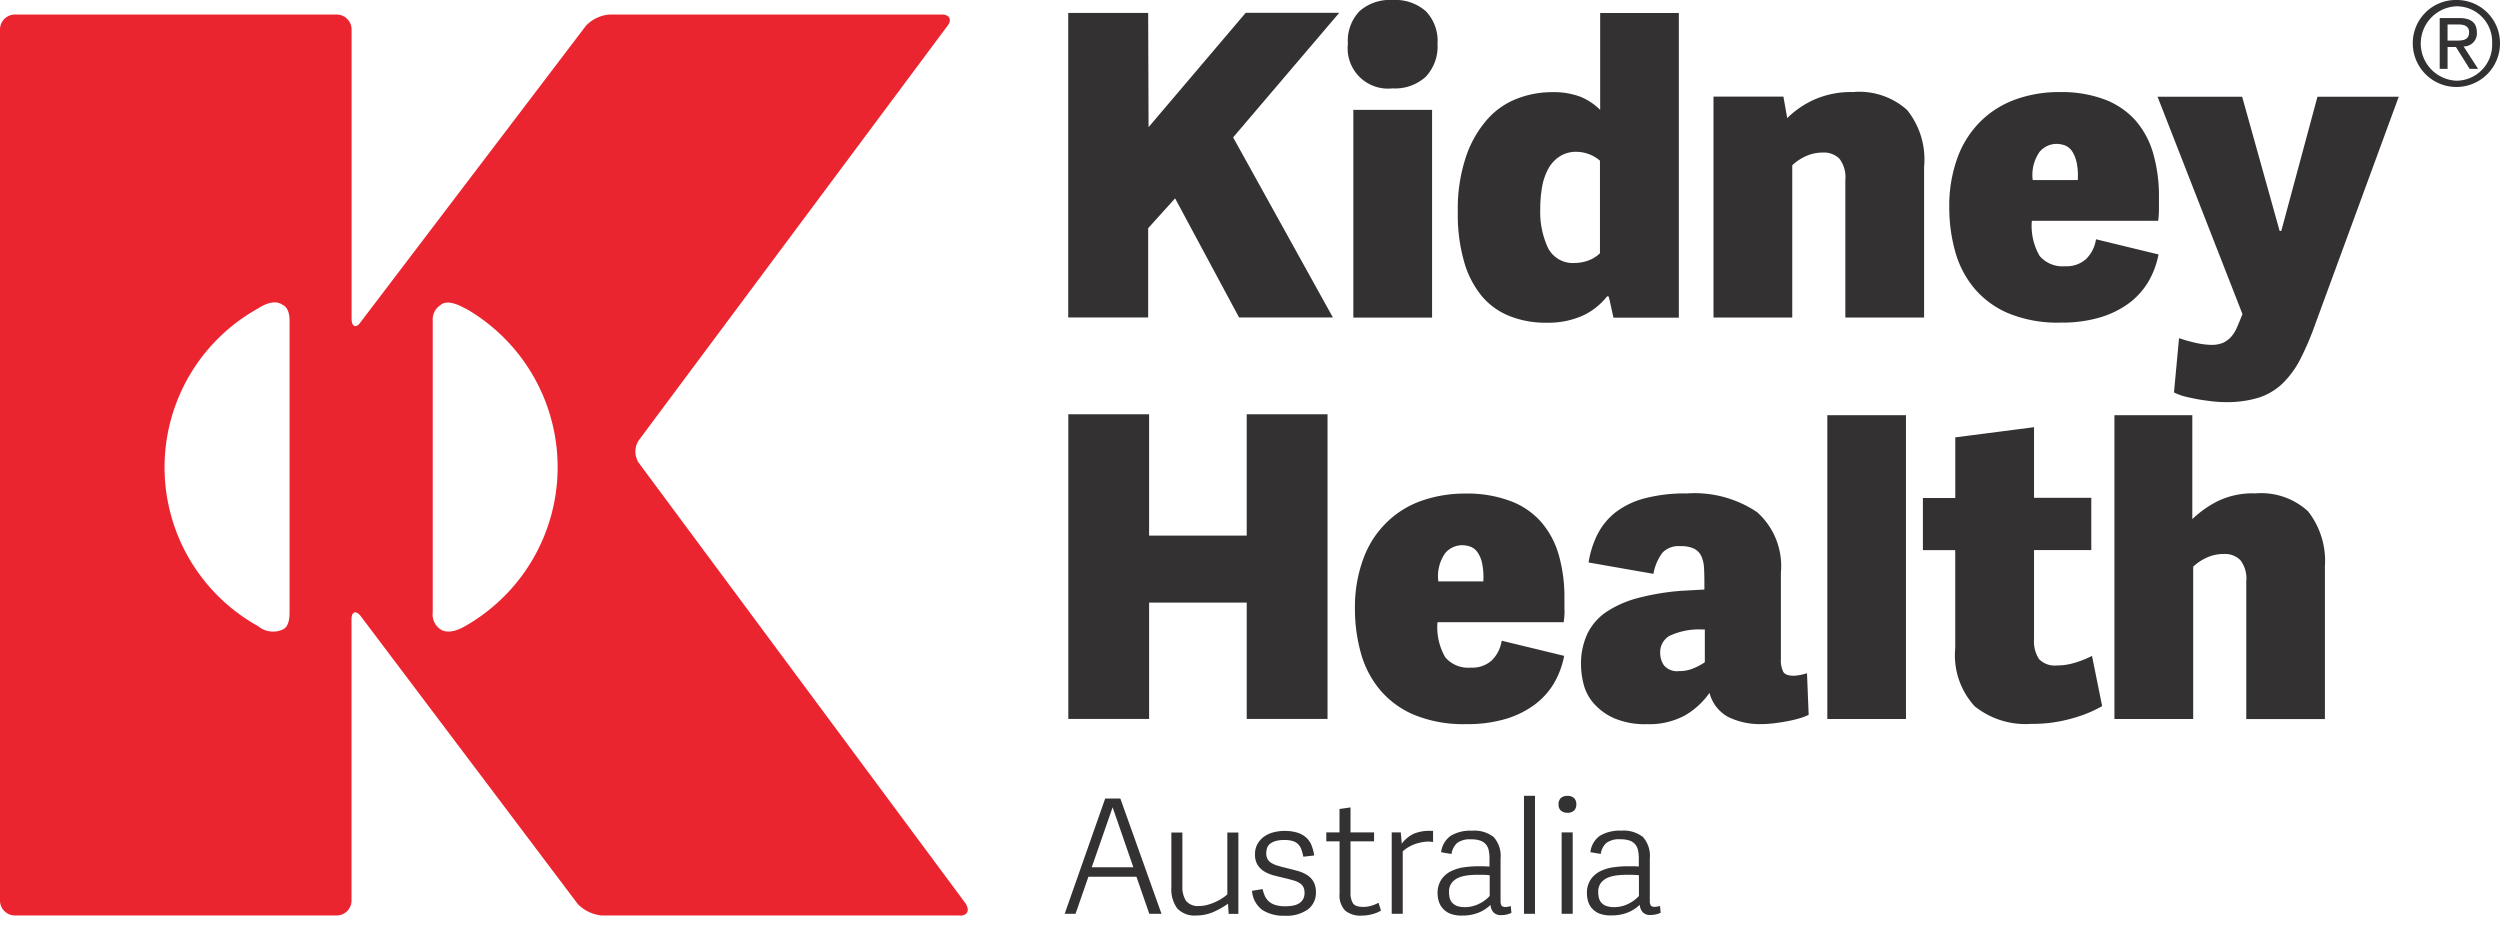
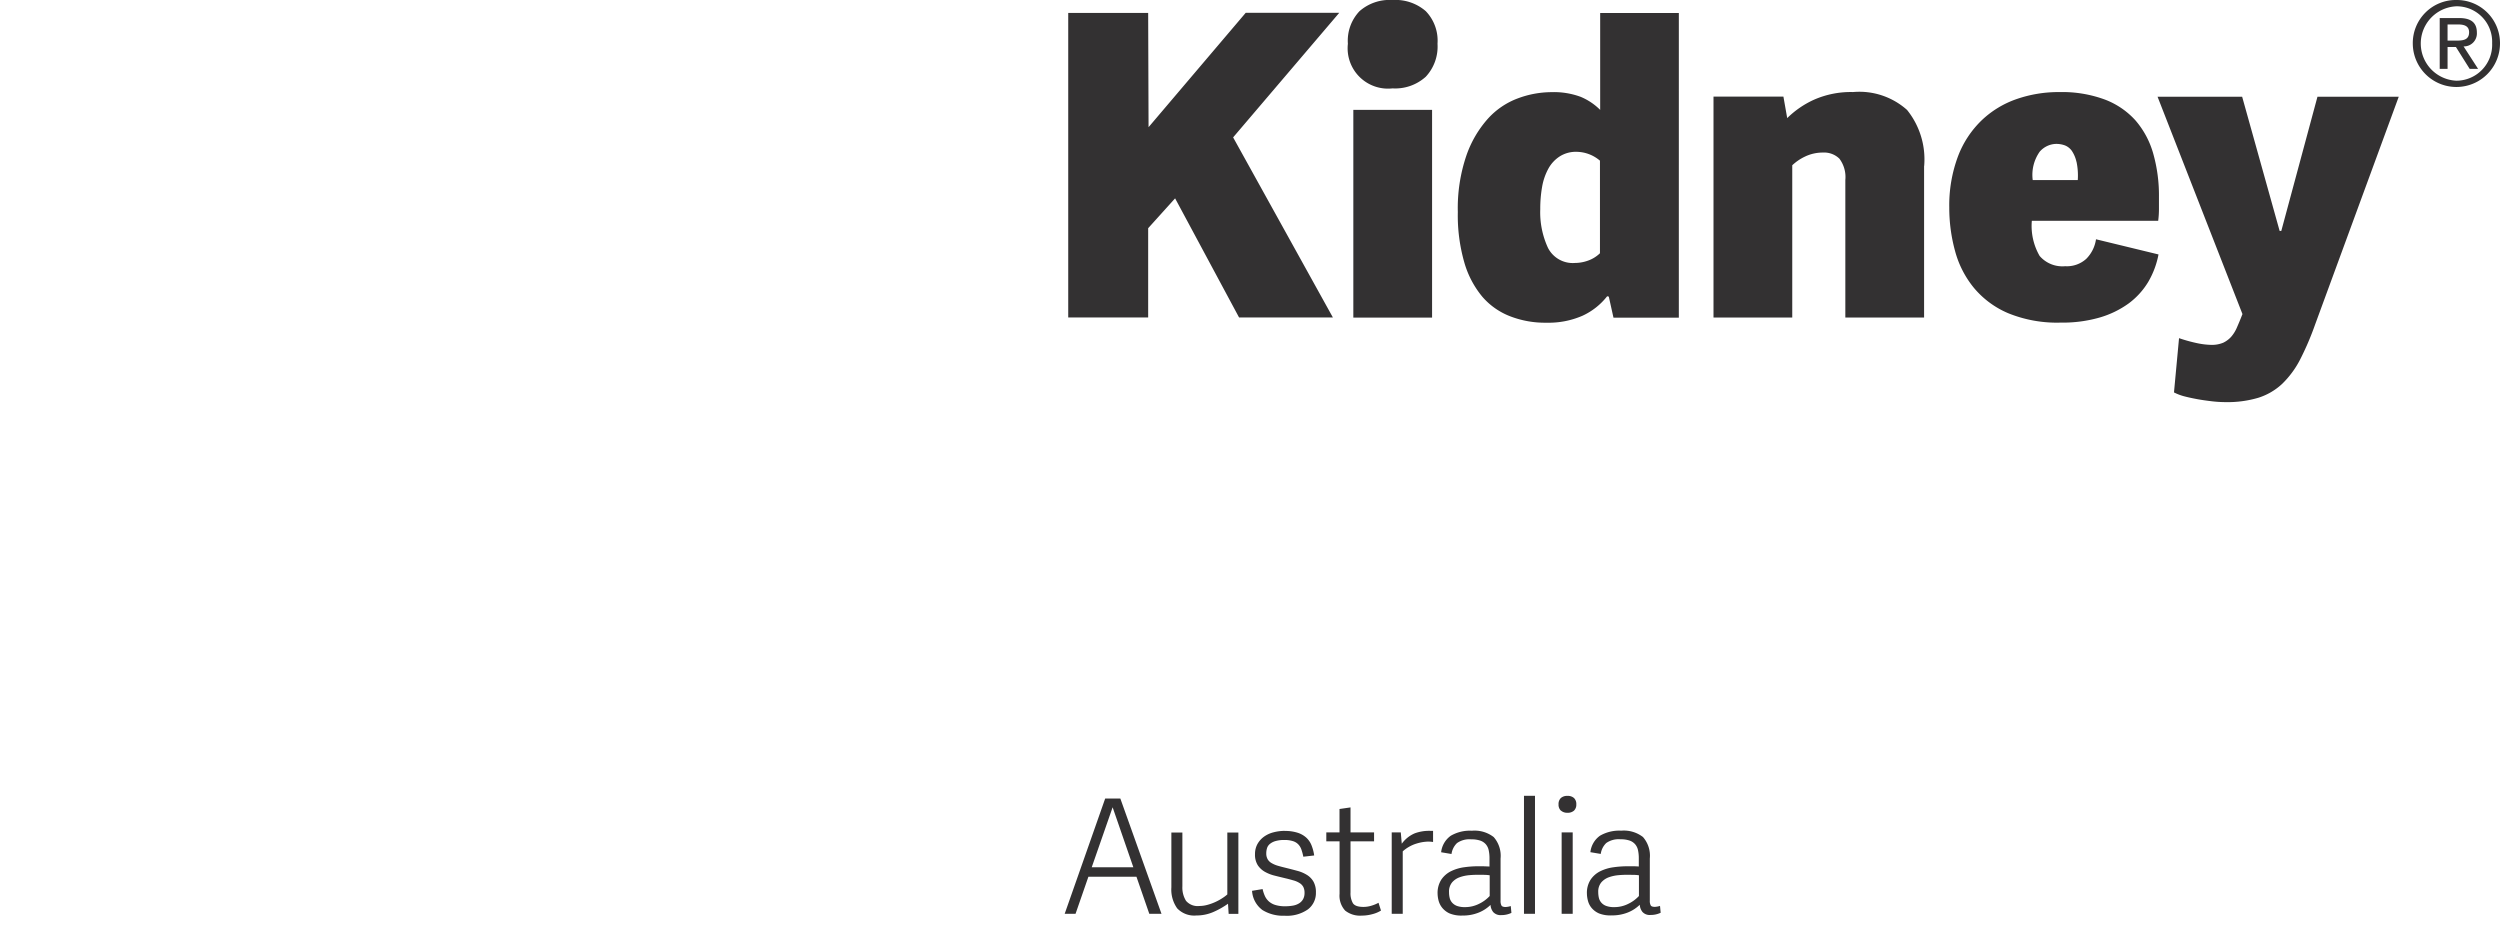
<svg xmlns="http://www.w3.org/2000/svg" width="172" height="64" viewBox="0 0 172 64">
  <g id="logo-Kidney-Health-Au" transform="translate(-22.52 -23.83)">
-     <rect id="box" width="172" height="64" transform="translate(22.52 23.83)" fill="rgba(255,255,255,0)" />
-     <path id="K" d="M54.534,44.52c-.935-.542-1.477-.467-1.7-.242a1.164,1.164,0,0,0-.542,1.085V65.434a1.221,1.221,0,0,0,.542,1.16c.234.159.776.309,1.7-.234a12.578,12.578,0,0,0,0-21.857m-12.093.851c0-.542-.15-.935-.467-1.085-.309-.225-.851-.309-1.7.242a12.5,12.5,0,0,0,0,21.857,1.617,1.617,0,0,0,1.7.234c.317-.15.467-.542.467-1.16V45.371ZM88.559,86.273H63.906a2.645,2.645,0,0,1-1.627-.776L47.323,65.66c-.309-.384-.618-.309-.618.234v19.37a1.024,1.024,0,0,1-1.01,1.01H23.53a1.03,1.03,0,0,1-1.01-1.01V25.3a1.03,1.03,0,0,1,1.01-1.01H45.7a1.03,1.03,0,0,1,1.01,1.01V45.221c0,.542.309.693.618.234L62.83,25.066a2.507,2.507,0,0,1,1.627-.776H87.324c.542,0,.7.384.384.776L66.468,53.583a1.416,1.416,0,0,0,0,1.552l22.475,30.3c.309.467.159.851-.384.851" transform="translate(0 0.54)" fill="#eb2530" />
    <path id="Union_2" data-name="Union 2" d="M39-676.077a1.386,1.386,0,0,1-.516-.4,1.329,1.329,0,0,1-.245-.5,2.038,2.038,0,0,1-.063-.46,1.688,1.688,0,0,1,.256-.964,1.733,1.733,0,0,1,.658-.575,2.932,2.932,0,0,1,.9-.275,7.035,7.035,0,0,1,1-.071c.166,0,.305,0,.418.005s.226.007.339.015v-.56a2.6,2.6,0,0,0-.055-.564.927.927,0,0,0-.2-.41.892.892,0,0,0-.383-.251,1.859,1.859,0,0,0-.618-.086,1.477,1.477,0,0,0-.979.257,1.286,1.286,0,0,0-.379.751l-.713-.12a1.607,1.607,0,0,1,.663-1.135,2.614,2.614,0,0,1,1.454-.346,2.146,2.146,0,0,1,1.5.437,1.953,1.953,0,0,1,.472,1.478v2.9a.663.663,0,0,0,.063.333c.042.068.139.1.289.1a1.4,1.4,0,0,0,.35-.066l.045.47a1.58,1.58,0,0,1-.692.153.681.681,0,0,1-.561-.209.889.889,0,0,1-.186-.493,2.475,2.475,0,0,1-.821.532,2.854,2.854,0,0,1-1.105.2A2.09,2.09,0,0,1,39-676.077Zm1.384-2.633a2.6,2.6,0,0,0-.681.142,1.247,1.247,0,0,0-.529.356.992.992,0,0,0-.211.669,1.617,1.617,0,0,0,.045.4.755.755,0,0,0,.171.328.842.842,0,0,0,.334.224,1.582,1.582,0,0,0,.553.081,2.115,2.115,0,0,0,.966-.229,2.416,2.416,0,0,0,.729-.536h0v-1.425a2.458,2.458,0,0,0-.3-.028c-.11-.005-.248-.005-.416-.005C40.842-678.739,40.622-678.729,40.379-678.711Zm-8.573,2.432a1.506,1.506,0,0,1-.379-1.145v-3.614H30.52v-.614h.908v-1.61l.758-.109v1.719h1.62v.614h-1.62v3.515a1.368,1.368,0,0,0,.163.741c.111.17.352.257.731.257a1.885,1.885,0,0,0,.55-.086,2.391,2.391,0,0,0,.481-.2l.171.536a2.037,2.037,0,0,1-.589.247,2.719,2.719,0,0,1-.724.1A1.648,1.648,0,0,1,31.807-676.279Zm-5.693-.038a1.774,1.774,0,0,1-.707-1.316l.726-.119a2.452,2.452,0,0,0,.152.465,1.132,1.132,0,0,0,.266.372,1.172,1.172,0,0,0,.442.251,2.192,2.192,0,0,0,.691.094,3.1,3.1,0,0,0,.527-.043,1.192,1.192,0,0,0,.424-.153.8.8,0,0,0,.283-.29.881.881,0,0,0,.1-.443.861.861,0,0,0-.084-.4.711.711,0,0,0-.256-.267,1.555,1.555,0,0,0-.413-.181c-.163-.046-.349-.1-.56-.148-.242-.059-.487-.117-.737-.181a2.623,2.623,0,0,1-.673-.262,1.431,1.431,0,0,1-.492-.453,1.342,1.342,0,0,1-.192-.766,1.411,1.411,0,0,1,.171-.7,1.569,1.569,0,0,1,.447-.5,1.926,1.926,0,0,1,.653-.3,3.06,3.06,0,0,1,.781-.1l-.011.005a2.812,2.812,0,0,1,.885.122,1.621,1.621,0,0,1,.6.338,1.443,1.443,0,0,1,.363.532,2.984,2.984,0,0,1,.182.695l-.747.086a3.719,3.719,0,0,0-.131-.489.993.993,0,0,0-.216-.361.872.872,0,0,0-.374-.224,1.886,1.886,0,0,0-.584-.077,2.09,2.09,0,0,0-.618.077,1.053,1.053,0,0,0-.384.2.614.614,0,0,0-.192.291,1.181,1.181,0,0,0-.05.346.8.8,0,0,0,.093.409.723.723,0,0,0,.274.267,1.866,1.866,0,0,0,.437.185c.171.051.365.1.584.153q.4.1.768.2a2.4,2.4,0,0,1,.648.28,1.314,1.314,0,0,1,.445.461,1.479,1.479,0,0,1,.166.745,1.411,1.411,0,0,1-.55,1.16,2.521,2.521,0,0,1-1.6.437A2.7,2.7,0,0,1,26.114-676.317Zm23.153.234a1.379,1.379,0,0,1-.516-.394,1.27,1.27,0,0,1-.242-.5,1.994,1.994,0,0,1-.063-.461,1.667,1.667,0,0,1,.255-.964,1.725,1.725,0,0,1,.658-.575,2.933,2.933,0,0,1,.9-.274,6.848,6.848,0,0,1,1-.071c.166,0,.305,0,.418,0s.226.011.339.015v-.56a2.6,2.6,0,0,0-.056-.564.913.913,0,0,0-.2-.409.9.9,0,0,0-.384-.252,1.853,1.853,0,0,0-.618-.086,1.488,1.488,0,0,0-.981.256,1.279,1.279,0,0,0-.379.751l-.713-.12a1.6,1.6,0,0,1,.662-1.134,2.64,2.64,0,0,1,1.455-.346,2.16,2.16,0,0,1,1.5.437,1.955,1.955,0,0,1,.471,1.479v2.893l0,0a.661.661,0,0,0,.063.333c.041.069.137.1.289.1a1.369,1.369,0,0,0,.35-.066l.045.471a1.572,1.572,0,0,1-.692.152.672.672,0,0,1-.561-.208.888.888,0,0,1-.186-.494,2.475,2.475,0,0,1-.821.532,2.889,2.889,0,0,1-1.105.2A2.116,2.116,0,0,1,49.266-676.083Zm1.382-2.628a2.618,2.618,0,0,0-.684.142,1.247,1.247,0,0,0-.529.356.987.987,0,0,0-.211.669,1.742,1.742,0,0,0,.045.4.755.755,0,0,0,.171.328.8.8,0,0,0,.337.224,1.522,1.522,0,0,0,.553.081,2.107,2.107,0,0,0,.966-.229,2.434,2.434,0,0,0,.728-.536v-1.425h0a2.458,2.458,0,0,0-.3-.028c-.111,0-.247-.005-.416-.005C51.11-678.739,50.891-678.729,50.648-678.711ZM20.26-676.427a2.228,2.228,0,0,1-.4-1.44l0,0v-3.777h.758v3.7a1.735,1.735,0,0,0,.249,1,1.05,1.05,0,0,0,.918.356,2.117,2.117,0,0,0,.572-.082,3.556,3.556,0,0,0,.545-.2,3.562,3.562,0,0,0,.463-.256,2.767,2.767,0,0,0,.345-.257v-4.261h.76v5.6h-.668l-.045-.7a5.6,5.6,0,0,1-1.021.575,2.915,2.915,0,0,1-1.156.234A1.612,1.612,0,0,1,20.26-676.427Zm-1.918.377-.884-2.551H14.152l-.885,2.551H12.52l2.786-7.93H16.35l2.831,7.93Zm-3.962-3.2h2.865l-1.426-4.129Zm29.74,3.2v-8.12h.758v8.12Zm2.591,0v-5.6h.761v5.6Zm-11.691,0v-5.6h.624l.068.779a2.122,2.122,0,0,1,.895-.717,2.867,2.867,0,0,1,1.076-.17h.182v.766h-.005a2.076,2.076,0,0,0-.56-.011,2.987,2.987,0,0,0-.572.12,2.467,2.467,0,0,0-.526.229,2.379,2.379,0,0,0-.424.308v4.294Zm11.636-7.1a.566.566,0,0,1-.158-.432.566.566,0,0,1,.158-.433.647.647,0,0,1,.453-.148.635.635,0,0,1,.453.148.564.564,0,0,1,.158.433.562.562,0,0,1-.158.432.639.639,0,0,1-.453.148A.638.638,0,0,1,46.656-683.158Z" transform="translate(83.25 762.75)" fill="#333132" />
    <path id="R" d="M390.04,22.95a2.97,2.97,0,0,1,2.99,2.984,3,3,0,1,1-6,0,2.962,2.962,0,0,1,3.01-2.984m0,5.553a2.47,2.47,0,0,0,2.449-2.576,2.442,2.442,0,0,0-2.449-2.544,2.562,2.562,0,0,0,0,5.12m-1.166-4.311h1.347c.831,0,1.218.33,1.218,1a.894.894,0,0,1-.915.951l1,1.547h-.58l-.947-1.508h-.574v1.508h-.541v-3.5Zm.541,1.553h.567c.477,0,.922-.026.922-.576,0-.466-.4-.537-.767-.537h-.715v1.113Z" transform="translate(-198.51 0.88)" fill="#333132" />
-     <path id="Health" d="M344.428,34.692a5.52,5.52,0,0,0-1.157-3.866,4.773,4.773,0,0,0-3.619-1.231,5.492,5.492,0,0,0-2.662.569,7.329,7.329,0,0,0-1.679,1.2V24.217h-5.358v20.9h5.418V34.638a3.375,3.375,0,0,1,.883-.6,2.791,2.791,0,0,1,1.231-.274,1.5,1.5,0,0,1,1.13.421,2.055,2.055,0,0,1,.408,1.458V45.12h5.411V34.7Zm-16.013,6.08a6.6,6.6,0,0,1-1.1.448,4.2,4.2,0,0,1-1.331.214A1.5,1.5,0,0,1,324.769,41a2.21,2.21,0,0,1-.348-1.365v-6.14h3.94V29.9h-3.94V25.04l-5.418.7v4.174h-2.227V33.5H319v6.742a5.2,5.2,0,0,0,1.331,3.993,5.574,5.574,0,0,0,3.88,1.217,9.891,9.891,0,0,0,2.983-.421,8.613,8.613,0,0,0,1.913-.8l-.7-3.472Zm-12.8-16.555H310.2v20.9h5.411V24.21ZM308.321,45.06a8.243,8.243,0,0,1-.823.2c-.3.06-.609.107-.93.147s-.6.06-.849.06a4.985,4.985,0,0,1-2.348-.495,2.629,2.629,0,0,1-1.278-1.652,5.3,5.3,0,0,1-1.692,1.552,5.138,5.138,0,0,1-2.6.6,5.377,5.377,0,0,1-2.3-.421,4.04,4.04,0,0,1-1.391-1.03,3.2,3.2,0,0,1-.682-1.318,5.589,5.589,0,0,1-.174-1.284,4.889,4.889,0,0,1,.448-2.187,3.833,3.833,0,0,1,1.331-1.505,7.322,7.322,0,0,1,2.174-.943,16.667,16.667,0,0,1,2.97-.488l1.565-.087V35.8c0-.408-.007-.769-.027-1.084a2.153,2.153,0,0,0-.187-.809,1.1,1.1,0,0,0-.495-.508,2.1,2.1,0,0,0-.943-.174,1.54,1.54,0,0,0-1.231.448,3.391,3.391,0,0,0-.622,1.458l-4.462-.783a6.49,6.49,0,0,1,.622-1.953,4.5,4.5,0,0,1,1.244-1.505,5.624,5.624,0,0,1,2-.957,10.942,10.942,0,0,1,2.883-.334,7.71,7.71,0,0,1,4.849,1.291,4.969,4.969,0,0,1,1.632,4.154v5.94a1.814,1.814,0,0,0,.161.883c.107.187.348.274.736.274a3.467,3.467,0,0,0,.9-.174l.114,2.863a4.182,4.182,0,0,1-.609.234m-6.542-6.107h-.2a4.768,4.768,0,0,0-2.241.448,1.3,1.3,0,0,0-.622,1.171,1.462,1.462,0,0,0,.274.87,1.192,1.192,0,0,0,1.03.375,2.492,2.492,0,0,0,1.057-.221,4.188,4.188,0,0,0,.709-.388V38.946Zm-9.652-1.331v-.809a10.6,10.6,0,0,0-.388-2.983,5.955,5.955,0,0,0-1.217-2.274,5.275,5.275,0,0,0-2.127-1.445,8.464,8.464,0,0,0-3.1-.508,8.979,8.979,0,0,0-2.936.475,6.479,6.479,0,0,0-2.415,1.465A6.666,6.666,0,0,0,278.3,34.03a9.618,9.618,0,0,0-.6,3.532,11.241,11.241,0,0,0,.395,2.97,6.751,6.751,0,0,0,1.291,2.535,6.228,6.228,0,0,0,2.361,1.753,8.934,8.934,0,0,0,3.632.649,9.175,9.175,0,0,0,2.662-.348,6.436,6.436,0,0,0,1.993-.97,5.062,5.062,0,0,0,1.351-1.478,5.938,5.938,0,0,0,.709-1.9l-4.3-1.043a2.384,2.384,0,0,1-.669,1.344,1.979,1.979,0,0,1-1.452.508,2.071,2.071,0,0,1-1.759-.709,4.14,4.14,0,0,1-.535-2.415h8.682a5.368,5.368,0,0,0,.06-.843m-5.585-1.967h-3.1a2.752,2.752,0,0,1,.482-1.953,1.542,1.542,0,0,1,1.124-.535,1.777,1.777,0,0,1,.6.1,1.034,1.034,0,0,1,.482.375,2.053,2.053,0,0,1,.321.749,4.631,4.631,0,0,1,.087,1.258M275.813,24.15h-5.559V32.5h-6.716V24.15H257.98V45.113h5.559V37.107h6.716v8.007h5.559V24.15Z" transform="translate(-161.96 28.18)" fill="#333132" />
    <path id="Kidney" d="M194.319,44.443c-.134.348-.261.649-.375.91a2.438,2.438,0,0,1-.4.649,1.729,1.729,0,0,1-.549.408,2.012,2.012,0,0,1-.809.147,5.154,5.154,0,0,1-.97-.114,10.445,10.445,0,0,1-1.258-.348l-.348,3.733a3.575,3.575,0,0,0,.676.261c.281.074.589.14.91.2s.662.107,1,.147a8.2,8.2,0,0,0,.97.06,7.432,7.432,0,0,0,2.248-.3,4.292,4.292,0,0,0,1.639-.957,6.416,6.416,0,0,0,1.231-1.666,19.56,19.56,0,0,0,1.03-2.4l5.759-15.686h-5.592l-2.488,9.231h-.114L194.3,29.486h-5.82l5.846,14.964Zm-5.8-6.422H179.83a4.125,4.125,0,0,0,.535,2.415,2.062,2.062,0,0,0,1.759.709,1.979,1.979,0,0,0,1.452-.508,2.384,2.384,0,0,0,.669-1.345l4.3,1.044a5.9,5.9,0,0,1-.709,1.893,5.131,5.131,0,0,1-1.345,1.478,6.475,6.475,0,0,1-2,.97,9.175,9.175,0,0,1-2.662.348,8.891,8.891,0,0,1-3.632-.649,6.228,6.228,0,0,1-2.361-1.753,6.75,6.75,0,0,1-1.291-2.535,11.238,11.238,0,0,1-.395-2.97,9.619,9.619,0,0,1,.6-3.532,6.761,6.761,0,0,1,1.639-2.488A6.607,6.607,0,0,1,178.8,29.64a8.806,8.806,0,0,1,2.937-.475,8.464,8.464,0,0,1,3.1.508,5.412,5.412,0,0,1,2.127,1.445,5.955,5.955,0,0,1,1.217,2.274,10.562,10.562,0,0,1,.395,2.983v.809a6.459,6.459,0,0,1-.053.843M182.9,33.961a2.214,2.214,0,0,0-.321-.756,1.068,1.068,0,0,0-.482-.375,1.738,1.738,0,0,0-.6-.1,1.542,1.542,0,0,0-1.124.535,2.763,2.763,0,0,0-.482,1.953h3.1a4.585,4.585,0,0,0-.087-1.258m-10.482.3a5.415,5.415,0,0,0-1.177-3.866,4.926,4.926,0,0,0-3.719-1.231,6.291,6.291,0,0,0-2.7.535,6.369,6.369,0,0,0-1.826,1.258l-.261-1.478h-4.81v15.2h5.418V34.2a3.375,3.375,0,0,1,.883-.6,2.813,2.813,0,0,1,1.231-.274,1.5,1.5,0,0,1,1.13.421,2.1,2.1,0,0,1,.408,1.465v9.465h5.418V34.255ZM151.047,44.684l-.321-1.445-.114-.027a4.574,4.574,0,0,1-1.706,1.345,5.836,5.836,0,0,1-2.462.475,6.628,6.628,0,0,1-2.488-.435,4.814,4.814,0,0,1-1.926-1.345,6.471,6.471,0,0,1-1.244-2.361,11.732,11.732,0,0,1-.448-3.472,11.232,11.232,0,0,1,.582-3.866,7.465,7.465,0,0,1,1.492-2.562,5.25,5.25,0,0,1,2.074-1.4,6.663,6.663,0,0,1,2.288-.421,5.306,5.306,0,0,1,2.013.321,4.155,4.155,0,0,1,1.345.9V23.726h5.412V44.684h-4.488Zm-.93-10.8a2.525,2.525,0,0,0-1.605-.609,2.068,2.068,0,0,0-1.151.308,2.341,2.341,0,0,0-.789.843,4.04,4.04,0,0,0-.435,1.258,8.659,8.659,0,0,0-.127,1.532,5.818,5.818,0,0,0,.535,2.676,1.915,1.915,0,0,0,1.853,1.03,2.68,2.68,0,0,0,.856-.147,2.265,2.265,0,0,0,.863-.522ZM138.136,23.6a3.177,3.177,0,0,0-2.288-.769,3.132,3.132,0,0,0-2.274.769,2.948,2.948,0,0,0-.8,2.241,2.777,2.777,0,0,0,3.07,3.07,3.141,3.141,0,0,0,2.288-.8,3.039,3.039,0,0,0,.809-2.274,2.928,2.928,0,0,0-.809-2.241m.435,21.084h-5.418V30.389h5.418Zm-19.506-13.1,6.683-7.867h6.435l-7.3,8.569,6.863,12.388h-6.455l-4.4-8.194-1.853,2.054V44.67h-5.5V23.72h5.5l.027,7.867Z" transform="translate(-17.52 1)" fill="#333132" />
  </g>
</svg>